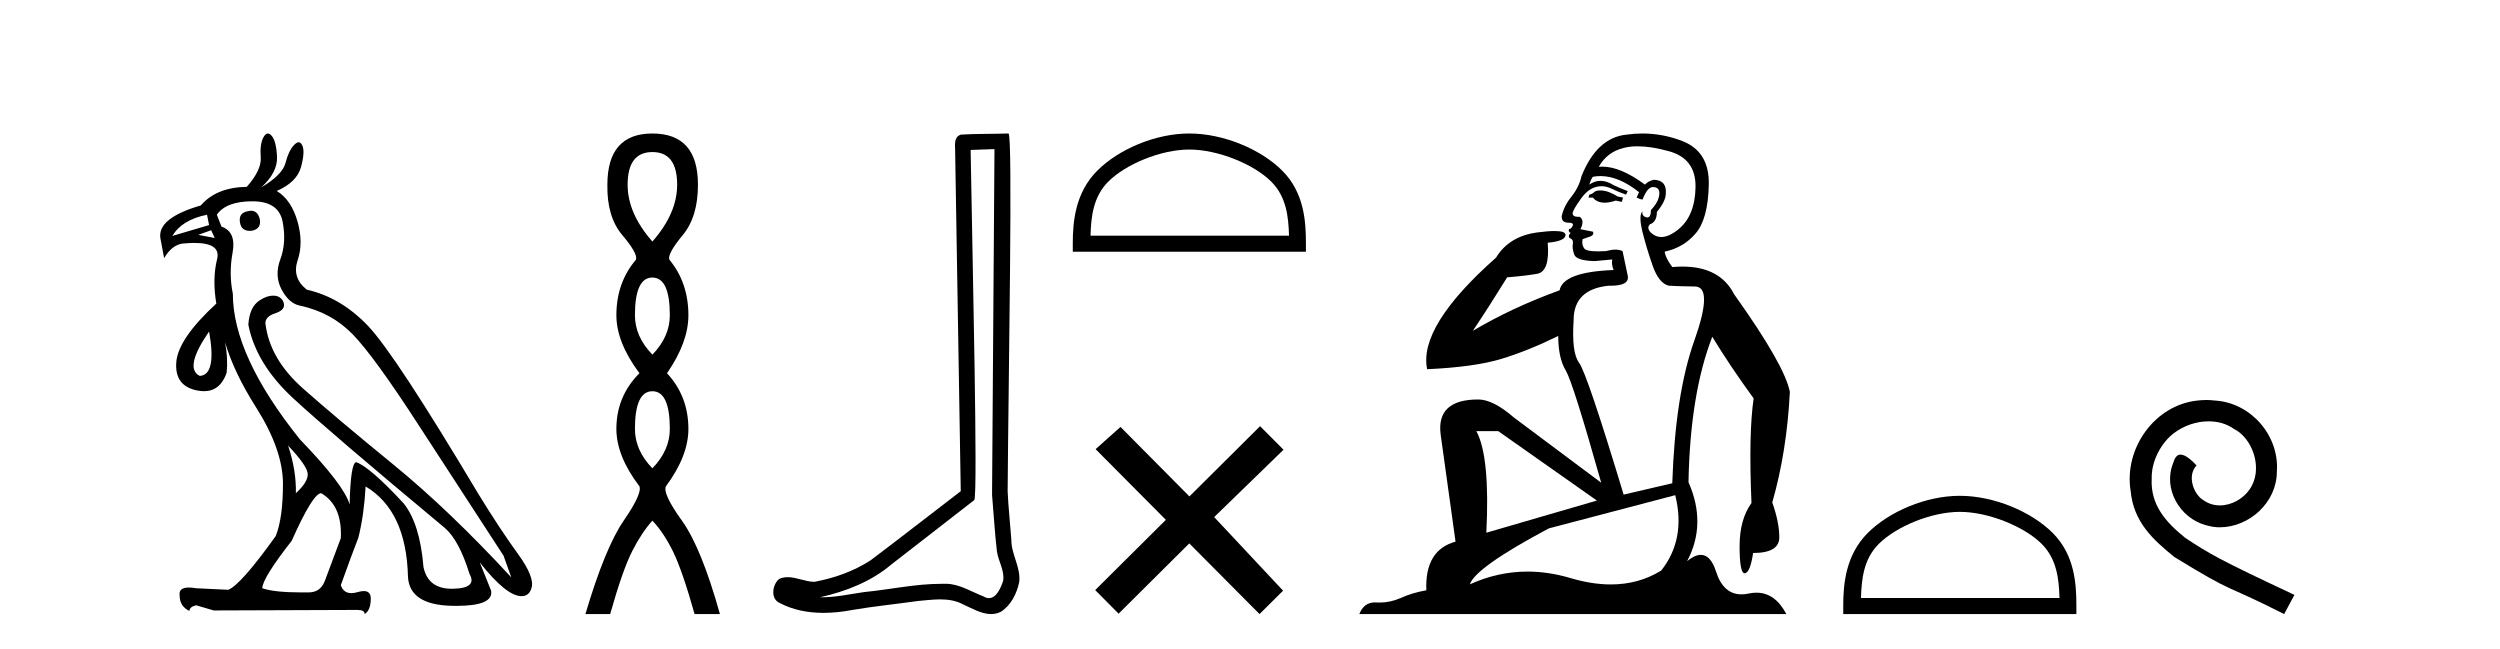
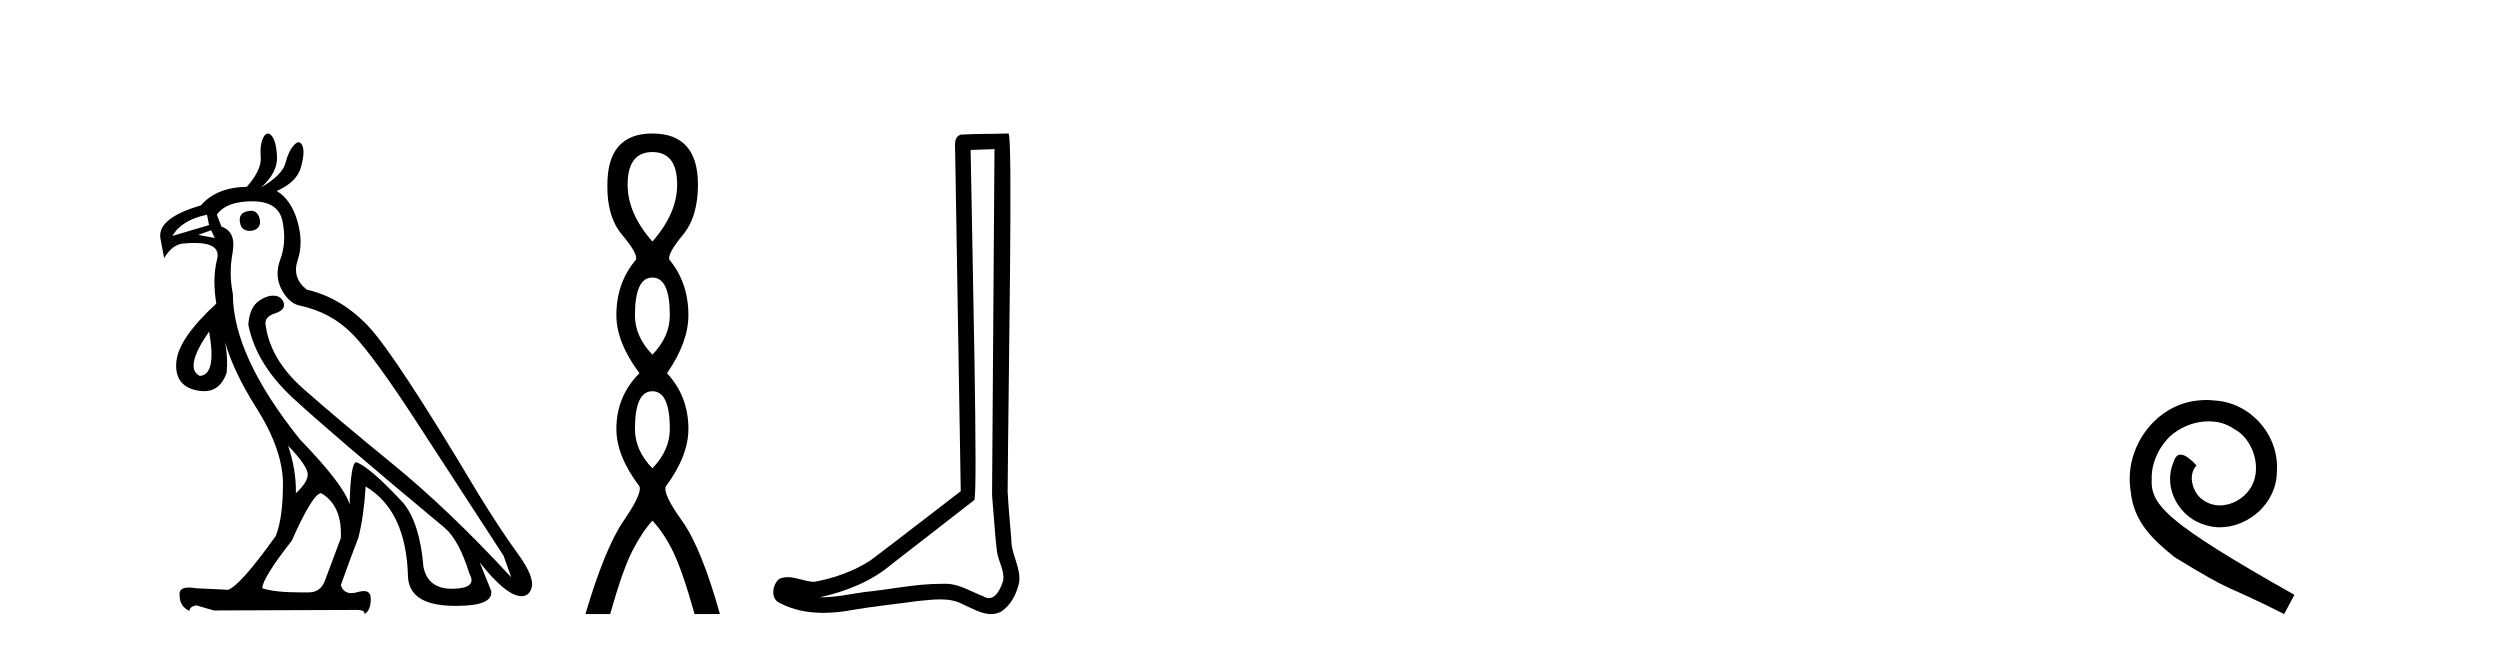
<svg xmlns="http://www.w3.org/2000/svg" width="158.0" height="41.0">
  <path d="M 15.876 13.32 Q 15.792 13.32 15.695 13.343 Q 15.042 13.441 15.173 14.094 Q 15.261 14.59 15.793 14.59 Q 15.855 14.59 15.924 14.583 Q 16.544 14.453 16.414 13.832 Q 16.279 13.32 15.876 13.32 ZM 13.083 13.571 L 13.214 14.224 L 10.896 14.91 Q 11.483 13.898 13.083 13.571 ZM 13.344 14.551 L 13.573 15.04 L 13.573 15.04 L 12.528 14.844 L 13.344 14.551 ZM 13.214 20.95 Q 13.704 23.693 12.626 23.758 Q 11.614 23.268 13.214 20.95 ZM 18.209 28.166 Q 19.45 29.472 19.45 29.978 Q 19.45 30.484 18.699 31.169 Q 18.732 29.733 18.209 28.166 ZM 15.956 12.722 Q 17.622 12.722 17.866 14.028 Q 18.111 15.334 17.72 16.379 Q 17.328 17.424 17.801 18.305 Q 18.275 19.187 18.96 19.317 Q 20.952 19.742 22.307 21.146 Q 23.662 22.55 26.453 26.86 Q 29.245 31.169 31.824 35.12 L 32.314 36.491 Q 28.396 32.247 24.837 29.341 Q 21.278 26.435 19.156 24.558 Q 17.034 22.68 16.773 20.428 Q 16.773 20.003 17.377 19.807 Q 17.981 19.611 17.948 19.252 Q 17.915 18.893 17.556 18.73 Q 17.411 18.684 17.257 18.684 Q 16.857 18.684 16.397 18.991 Q 15.761 19.415 15.695 20.526 Q 16.185 23.007 18.536 25.178 Q 20.887 27.349 28.102 33.357 Q 29.016 34.14 29.669 36.263 Q 30.192 37.177 28.625 37.209 Q 28.589 37.21 28.554 37.21 Q 27.051 37.21 26.764 35.838 Q 26.535 33.063 25.49 31.79 Q 23.401 29.537 22.519 29.21 Q 22.16 29.21 22.095 31.888 Q 21.768 30.68 18.96 27.774 Q 14.716 22.484 14.716 18.567 Q 14.455 17.293 14.699 15.971 Q 14.944 14.649 13.997 14.322 L 13.704 13.571 Q 14.291 12.722 15.956 12.722 ZM 20.299 31.169 Q 21.638 31.953 21.54 34.01 L 20.527 36.72 Q 20.246 37.439 19.514 37.439 Q 19.483 37.439 19.45 37.438 Q 19.248 37.441 19.057 37.441 Q 17.341 37.441 16.577 37.177 Q 16.577 36.556 18.438 34.173 Q 19.776 31.169 20.299 31.169 ZM 16.926 8.437 Q 16.773 8.437 16.642 8.69 Q 16.414 9.131 16.479 9.931 Q 16.544 10.731 15.597 11.808 Q 13.671 11.841 12.692 12.983 Q 9.884 13.8 10.145 15.106 L 10.373 16.314 Q 10.83 15.53 11.483 15.4 Q 11.926 15.354 12.283 15.354 Q 13.976 15.354 13.72 16.379 Q 13.41 17.62 13.671 19.187 Q 11.255 21.407 11.141 22.893 Q 11.026 24.378 12.43 24.672 Q 12.673 24.723 12.889 24.723 Q 13.919 24.723 14.324 23.562 Q 14.418 22.621 14.224 21.629 L 14.224 21.629 Q 14.779 23.533 16.185 25.749 Q 17.883 28.427 17.883 30.582 Q 17.883 32.736 17.426 33.879 Q 15.206 36.981 14.422 37.275 L 12.398 37.177 Q 12.134 37.132 11.936 37.132 Q 11.278 37.132 11.353 37.634 Q 11.353 38.32 11.973 38.613 Q 11.973 38.352 12.398 38.254 L 13.508 38.581 L 22.421 38.548 Q 22.486 38.545 22.545 38.545 Q 23.071 38.545 23.041 38.809 Q 23.433 38.581 23.433 37.83 Q 23.433 37.355 22.993 37.355 Q 22.828 37.355 22.601 37.422 Q 22.382 37.486 22.204 37.486 Q 21.708 37.486 21.54 36.981 Q 22.193 35.153 22.65 33.977 Q 23.009 32.541 23.107 30.745 Q 25.686 32.279 25.784 36.459 Q 25.882 38.222 28.543 38.287 Q 28.704 38.291 28.855 38.291 Q 31.194 38.291 31.041 37.34 L 30.322 35.544 L 30.322 35.544 Q 31.998 37.677 32.963 37.677 Q 33.032 37.677 33.098 37.667 Q 33.457 37.601 33.587 37.177 Q 33.816 36.491 32.722 34.989 Q 31.628 33.487 30.224 31.202 Q 24.968 22.387 23.254 20.591 Q 21.54 18.795 19.385 18.305 Q 18.438 17.554 18.813 16.444 Q 19.189 15.334 18.797 13.979 Q 18.405 12.624 17.491 12.069 Q 18.764 11.514 19.026 10.551 Q 19.287 9.588 19.107 9.196 Q 19.013 8.992 18.875 8.992 Q 18.749 8.992 18.585 9.163 Q 18.242 9.523 18.046 10.29 Q 17.85 11.057 16.512 11.841 Q 17.556 10.894 17.507 9.898 Q 17.458 8.902 17.165 8.576 Q 17.039 8.437 16.926 8.437 Z" style="fill:#000000;stroke:none" />
  <path d="M 41.231 9.61 Q 42.796 9.61 42.796 11.673 Q 42.796 13.487 41.231 15.265 Q 39.666 13.487 39.666 11.673 Q 39.666 9.61 41.231 9.61 ZM 41.231 17.541 Q 42.333 17.541 42.333 19.924 Q 42.333 21.276 41.231 22.414 Q 40.128 21.276 40.128 19.924 Q 40.128 17.541 41.231 17.541 ZM 41.231 24.726 Q 42.333 24.726 42.333 27.108 Q 42.333 28.46 41.231 29.598 Q 40.128 28.46 40.128 27.108 Q 40.128 24.726 41.231 24.726 ZM 41.231 8.437 Q 38.386 8.437 38.386 11.673 Q 38.35 13.7 39.328 14.856 Q 40.306 16.012 40.199 16.403 Q 38.955 17.862 38.955 19.924 Q 38.955 21.631 40.413 23.588 Q 38.955 25.046 38.955 27.108 Q 38.955 28.816 40.413 30.736 Q 40.591 31.198 39.417 32.906 Q 38.243 34.613 36.998 38.809 L 38.563 38.809 Q 39.346 36.035 39.95 34.844 Q 40.555 33.652 41.231 32.906 Q 41.942 33.652 42.529 34.844 Q 43.116 36.035 43.898 38.809 L 45.499 38.809 Q 44.325 34.613 43.098 32.906 Q 41.871 31.198 42.084 30.736 Q 43.507 28.816 43.507 27.108 Q 43.507 25.046 42.155 23.588 Q 43.507 21.631 43.507 19.924 Q 43.507 17.862 42.298 16.403 Q 42.191 16.012 43.151 14.856 Q 44.111 13.7 44.111 11.673 Q 44.111 8.437 41.231 8.437 Z" style="fill:#000000;stroke:none" />
  <path d="M 62.851 9.424 C 62.801 16.711 62.743 23.997 62.698 31.284 C 62.804 32.464 62.865 33.649 63.003 34.826 C 63.083 35.455 63.493 36.041 63.404 36.685 C 63.27 37.12 62.984 37.802 62.502 37.802 C 62.395 37.802 62.278 37.769 62.151 37.691 C 61.37 37.391 60.625 36.894 59.764 36.894 C 59.716 36.894 59.668 36.895 59.619 36.898 C 59.577 36.898 59.534 36.897 59.492 36.897 C 57.854 36.897 56.245 37.259 54.621 37.418 C 53.733 37.544 52.848 37.747 51.948 37.747 C 51.91 37.747 51.872 37.746 51.834 37.745 C 53.459 37.378 55.064 36.757 56.344 35.665 C 58.086 34.31 59.835 32.963 61.574 31.604 C 61.81 31.314 61.461 16.507 61.344 9.476 C 61.846 9.459 62.348 9.441 62.851 9.424 ZM 63.736 8.437 C 63.736 8.437 63.736 8.437 63.735 8.437 C 62.875 8.465 61.594 8.452 60.737 8.506 C 60.278 8.639 60.358 9.152 60.365 9.52 C 60.483 16.694 60.602 23.868 60.72 31.042 C 58.818 32.496 56.933 33.973 55.021 35.412 C 53.95 36.109 52.712 36.543 51.463 36.772 C 50.904 36.766 50.34 36.477 49.783 36.477 C 49.605 36.477 49.427 36.507 49.251 36.586 C 48.822 36.915 48.674 37.817 49.248 38.093 C 50.112 38.557 51.075 38.733 52.044 38.733 C 52.655 38.733 53.27 38.663 53.864 38.55 C 55.244 38.315 56.638 38.178 58.024 37.982 C 58.48 37.942 58.953 37.881 59.42 37.881 C 59.923 37.881 60.419 37.953 60.874 38.201 C 61.422 38.444 62.026 38.809 62.636 38.809 C 62.839 38.809 63.044 38.768 63.247 38.668 C 63.885 38.27 64.254 37.528 64.41 36.81 C 64.539 35.873 63.906 35.044 63.917 34.114 C 63.844 33.096 63.729 32.08 63.683 31.061 C 63.735 23.698 64.019 8.437 63.736 8.437 Z" style="fill:#000000;stroke:none" />
-   <path d="M 75.167 9.451 C 76.979 9.451 79.248 10.382 80.345 11.48 C 81.306 12.44 81.431 13.713 81.466 14.896 L 68.921 14.896 C 68.956 13.713 69.082 12.44 70.042 11.48 C 71.14 10.382 73.355 9.451 75.167 9.451 ZM 75.167 8.437 C 73.017 8.437 70.704 9.43 69.348 10.786 C 67.957 12.176 67.8 14.007 67.8 15.377 L 67.8 15.911 L 82.534 15.911 L 82.534 15.377 C 82.534 14.007 82.43 12.176 81.039 10.786 C 79.684 9.43 77.317 8.437 75.167 8.437 Z" style="fill:#000000;stroke:none" />
-   <path d="M 75.171 31.374 L 70.816 26.982 L 69.242 28.387 L 73.682 32.854 L 69.216 37.294 L 70.696 38.783 L 75.162 34.343 L 79.602 38.809 L 81.091 37.33 L 76.736 32.68 L 81.118 28.423 L 79.638 26.934 L 75.171 31.374 Z" style="fill:#000000;stroke:none" />
-   <path d="M 101.143 12.036 Q 100.889 12.036 100.769 12.129 Q 100.632 12.266 100.445 12.3 L 100.393 12.488 L 100.667 12.488 Q 100.937 12.81 101.415 12.81 Q 101.723 12.81 102.119 12.676 L 102.494 12.761 L 102.58 12.488 L 102.238 12.419 Q 101.674 12.078 101.299 12.044 Q 101.215 12.036 101.143 12.036 ZM 103.502 9.246 Q 104.341 9.246 105.449 9.55 Q 107.192 10.011 107.157 11.839 Q 107.123 13.649 106.064 14.503 Q 105.471 14.98 104.993 14.98 Q 104.633 14.98 104.339 14.708 Q 104.049 14.401 104.271 14.179 Q 104.715 14.025 104.715 13.393 Q 105.278 12.71 105.278 12.232 Q 105.347 11.395 104.527 11.36 Q 104.151 11.446 103.963 11.668 Q 102.42 10.53 101.261 10.53 Q 101.15 10.53 101.042 10.541 L 101.042 10.541 Q 101.572 9.601 102.631 9.345 Q 103.022 9.246 103.502 9.246 ZM 101.148 11.128 Q 102.315 11.128 103.587 12.146 L 103.434 12.488 Q 103.673 12.607 103.81 12.607 Q 104.117 11.822 104.459 11.822 Q 104.903 11.822 104.869 12.266 Q 104.834 12.761 104.339 13.274 Q 104.339 13.743 104.111 13.743 Q 104.082 13.743 104.049 13.735 Q 103.741 13.649 103.81 13.359 L 103.81 13.359 Q 103.553 13.581 103.792 14.606 Q 104.049 15.648 104.441 16.775 Q 104.834 17.902 105.466 18.056 Q 105.962 18.09 107.123 18.107 Q 108.285 18.124 107.089 21.506 Q 105.876 24.888 105.688 30.542 L 102.614 31.26 Q 100.291 23.573 99.796 22.924 Q 99.317 22.292 99.454 20.225 Q 99.454 18.278 101.674 18.056 Q 101.739 18.058 101.8 18.058 Q 103.016 18.058 102.87 17.407 Q 102.733 16.741 102.546 15.87 Q 102.358 15.776 102.093 15.776 Q 101.828 15.776 101.487 15.87 Q 101.213 15.886 100.994 15.886 Q 100.281 15.886 100.137 15.716 Q 99.949 15.494 100.018 15.118 L 100.547 14.93 Q 100.769 14.811 100.667 14.64 L 99.881 14.486 Q 100.171 13.923 99.83 13.701 Q 99.78 13.704 99.736 13.704 Q 99.386 13.704 99.386 13.461 Q 99.454 13.205 99.881 12.607 Q 100.291 12.01 100.786 11.839 Q 101 11.768 101.213 11.768 Q 101.512 11.768 101.811 11.907 Q 102.306 12.146 102.768 12.3 L 102.87 12.078 Q 102.46 11.924 101.982 11.702 Q 101.549 11.429 101.153 11.429 Q 100.783 11.429 100.445 11.668 Q 100.547 11.326 100.667 11.173 Q 100.905 11.128 101.148 11.128 ZM 94.688 27.246 L 100.923 31.635 L 93.937 33.668 Q 94.176 28.851 93.305 27.246 ZM 105.876 31.294 Q 106.56 34.078 104.988 36.059 Q 103.57 36.937 101.805 36.937 Q 100.614 36.937 99.266 36.538 Q 97.876 36.124 96.537 36.124 Q 94.667 36.124 92.895 36.93 Q 93.236 35.871 97.882 33.395 L 105.876 31.294 ZM 103.801 8.437 Q 103.305 8.437 102.802 8.508 Q 100.923 8.696 99.949 11.138 Q 99.796 11.822 99.334 12.402 Q 98.856 12.983 98.702 13.649 Q 98.668 14.076 99.146 14.076 Q 99.608 14.076 99.266 14.452 Q 99.129 14.452 99.146 14.572 Q 99.164 14.708 99.266 14.708 Q 99.044 14.965 99.249 15.067 Q 99.454 15.152 99.403 15.426 Q 99.351 15.682 99.488 16.075 Q 99.608 16.468 100.769 16.502 L 101.896 16.399 L 101.896 16.399 Q 101.828 16.69 101.982 17.065 Q 98.788 17.185 98.566 18.347 Q 95.559 19.44 93.083 20.909 Q 94.125 19.354 95.252 17.527 Q 96.345 17.441 97.148 17.305 Q 97.968 17.151 97.814 15.34 Q 98.941 15.238 98.941 14.845 Q 98.941 14.601 98.248 14.601 Q 97.827 14.601 97.148 14.691 Q 95.372 14.93 94.552 16.28 Q 89.632 20.635 90.196 23.334 Q 93.185 23.197 94.876 22.685 Q 96.567 22.173 98.48 21.233 Q 98.48 22.634 98.959 23.42 Q 99.42 24.205 101.196 30.508 L 95.662 26.374 Q 94.364 25.247 93.424 25.247 Q 90.76 25.247 91.05 27.468 L 91.99 34.232 Q 90.042 34.761 90.145 37.306 Q 89.257 37.46 88.505 37.802 Q 87.856 38.082 87.194 38.082 Q 87.09 38.082 86.985 38.075 Q 86.938 38.072 86.893 38.072 Q 86.197 38.072 85.909 38.809 L 112.896 38.809 Q 112.185 37.457 111.01 37.457 Q 110.776 37.457 110.522 37.511 Q 110.28 37.563 110.062 37.563 Q 108.915 37.563 108.455 36.128 Q 108.116 35.067 107.493 35.067 Q 107.113 35.067 106.628 35.461 Q 107.875 33.104 106.713 30.474 Q 106.816 24.888 108.216 21.284 Q 109.327 23.112 110.83 25.179 Q 110.505 27.399 110.693 31.789 Q 109.942 32.831 109.942 34.522 Q 109.942 36.23 110.26 36.23 Q 110.263 36.23 110.266 36.23 Q 110.608 36.213 110.796 34.949 Q 112.452 34.949 112.452 33.958 Q 112.452 33.019 112.008 31.755 Q 112.931 28.527 113.119 24.769 Q 112.794 23.078 109.6 18.603 Q 108.708 16.848 106.329 16.848 Q 106.021 16.848 105.688 16.878 Q 105.244 16.28 105.21 15.904 Q 106.406 15.648 107.174 14.742 Q 107.943 13.837 107.994 11.719 Q 108.063 9.601 106.337 8.918 Q 105.092 8.437 103.801 8.437 Z" style="fill:#000000;stroke:none" />
-   <path d="M 123.86 32.35 C 125.673 32.35 127.941 33.281 129.039 34.378 C 129.999 35.339 130.125 36.612 130.16 37.795 L 117.614 37.795 C 117.65 36.612 117.775 35.339 118.735 34.378 C 119.833 33.281 122.048 32.35 123.86 32.35 ZM 123.86 31.335 C 121.71 31.335 119.397 32.329 118.041 33.684 C 116.651 35.075 116.493 36.906 116.493 38.275 L 116.493 38.809 L 131.227 38.809 L 131.227 38.275 C 131.227 36.906 131.123 35.075 129.733 33.684 C 128.377 32.329 126.01 31.335 123.86 31.335 Z" style="fill:#000000;stroke:none" />
-   <path d="M 139.438 25.279 C 139.25 25.279 139.062 25.297 138.875 25.314 C 136.158 25.604 134.228 28.354 134.655 31.019 C 134.843 33.001 136.073 34.111 137.423 35.205 C 141.437 37.665 140.31 36.759 144.358 38.809 L 145.007 37.596 C 140.19 35.341 139.609 34.983 138.106 33.992 C 136.876 33.001 135.902 31.908 135.988 30.251 C 135.953 29.106 136.637 27.927 137.405 27.364 C 138.02 26.902 138.806 26.629 139.575 26.629 C 140.156 26.629 140.702 26.766 141.181 27.107 C 142.394 27.705 143.06 29.687 142.172 30.934 C 141.762 31.532 141.027 31.942 140.292 31.942 C 139.934 31.942 139.575 31.839 139.267 31.617 C 138.652 31.276 138.191 30.08 138.823 29.414 C 138.533 29.106 138.123 28.73 137.815 28.73 C 137.61 28.73 137.457 28.884 137.354 29.243 C 136.671 30.883 137.764 32.745 139.404 33.189 C 139.695 33.274 139.985 33.326 140.275 33.326 C 142.155 33.326 143.897 31.754 143.897 29.807 C 144.068 27.534 142.257 25.45 139.985 25.314 C 139.814 25.297 139.626 25.279 139.438 25.279 Z" style="fill:#000000;stroke:none" />
+   <path d="M 139.438 25.279 C 139.25 25.279 139.062 25.297 138.875 25.314 C 136.158 25.604 134.228 28.354 134.655 31.019 C 134.843 33.001 136.073 34.111 137.423 35.205 C 141.437 37.665 140.31 36.759 144.358 38.809 L 145.007 37.596 C 136.876 33.001 135.902 31.908 135.988 30.251 C 135.953 29.106 136.637 27.927 137.405 27.364 C 138.02 26.902 138.806 26.629 139.575 26.629 C 140.156 26.629 140.702 26.766 141.181 27.107 C 142.394 27.705 143.06 29.687 142.172 30.934 C 141.762 31.532 141.027 31.942 140.292 31.942 C 139.934 31.942 139.575 31.839 139.267 31.617 C 138.652 31.276 138.191 30.08 138.823 29.414 C 138.533 29.106 138.123 28.73 137.815 28.73 C 137.61 28.73 137.457 28.884 137.354 29.243 C 136.671 30.883 137.764 32.745 139.404 33.189 C 139.695 33.274 139.985 33.326 140.275 33.326 C 142.155 33.326 143.897 31.754 143.897 29.807 C 144.068 27.534 142.257 25.45 139.985 25.314 C 139.814 25.297 139.626 25.279 139.438 25.279 Z" style="fill:#000000;stroke:none" />
</svg>